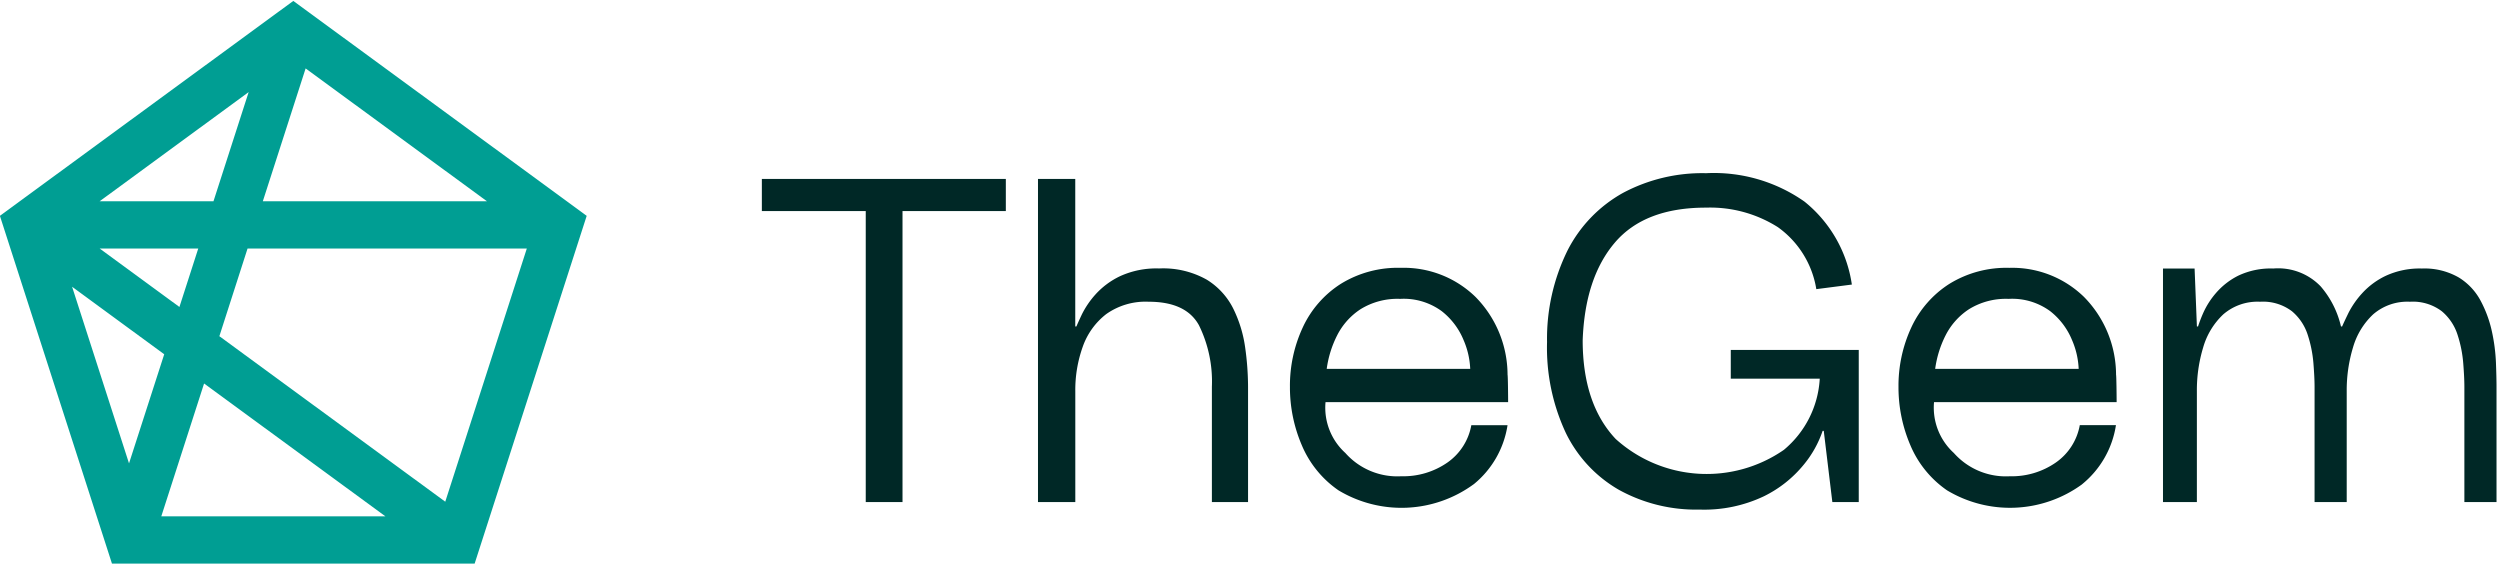
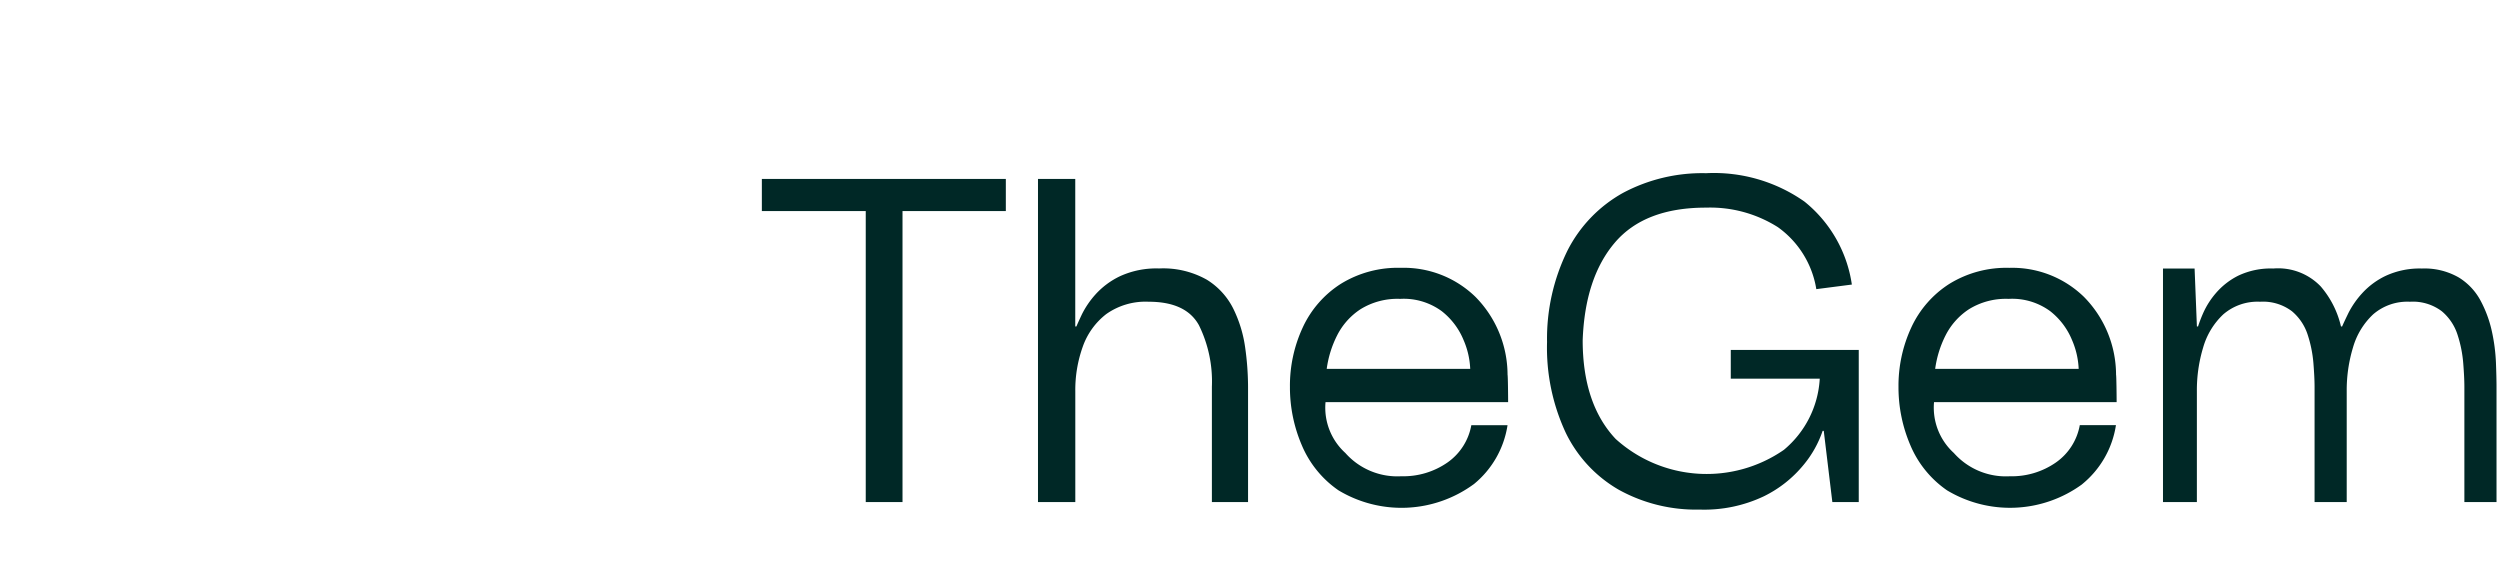
<svg xmlns="http://www.w3.org/2000/svg" width="204" height="46" viewBox="0 0 204 46">
  <defs>
    <style>      .cls-1 {        fill: #002826;      }      .cls-1, .cls-2 {        fill-rule: evenodd;      }      .cls-2 {        fill: #009e93;      }    </style>
  </defs>
  <path id="TheGem" class="cls-1" d="M70.645,17.222V40.97h3V17.222h8.431V14.6H62.167v2.622h8.478Zm17.1,23.748V31.929A10.467,10.467,0,0,1,88.35,28.3a5.791,5.791,0,0,1,1.92-2.671,5.541,5.541,0,0,1,3.466-1.007q3.044,0,4.1,1.921a10.385,10.385,0,0,1,1.054,5.012V40.97h2.951V31.555a23.237,23.237,0,0,0-.234-3.186,10.364,10.364,0,0,0-.961-3.162,5.829,5.829,0,0,0-2.178-2.388,7.24,7.24,0,0,0-3.888-.913,7.106,7.106,0,0,0-3.185.632,6.41,6.41,0,0,0-2.014,1.5,7.268,7.268,0,0,0-1.1,1.616q-0.351.75-.445,0.984H87.741V14.6H84.7V40.97h3.045Zm32.506-1.452a7.708,7.708,0,0,0,2.764-4.824H120.06a4.724,4.724,0,0,1-1.944,3.044,6.3,6.3,0,0,1-3.77,1.124,5.668,5.668,0,0,1-4.567-1.9,4.992,4.992,0,0,1-1.616-4.15h14.9c0-.562-0.016-2.119-0.047-2.245a9.072,9.072,0,0,0-2.623-6.346,8.393,8.393,0,0,0-6.089-2.366,8.846,8.846,0,0,0-4.9,1.311,8.39,8.39,0,0,0-3.091,3.536,11.286,11.286,0,0,0-1.054,4.9,11.961,11.961,0,0,0,.96,4.708,8.442,8.442,0,0,0,3,3.7A9.977,9.977,0,0,0,120.247,39.518ZM109.1,27.386a5.529,5.529,0,0,1,1.92-2.155,5.716,5.716,0,0,1,3.232-.843,5.24,5.24,0,0,1,3.4,1.008,5.778,5.778,0,0,1,1.78,2.364,6.563,6.563,0,0,1,.538,2.342h-11.71A8.557,8.557,0,0,1,109.1,27.386ZM143.925,40.5a9.68,9.68,0,0,0,3.255-2.576,8.674,8.674,0,0,0,1.546-2.764h0.093l0.7,5.807h2.155V28.557H141.231V30.9h7.261a8.14,8.14,0,0,1-2.928,5.809,11.072,11.072,0,0,1-13.724-.889q-2.694-2.86-2.693-8.058,0.186-5.1,2.623-7.962t7.447-2.857a10.324,10.324,0,0,1,5.855,1.592,7.719,7.719,0,0,1,3.139,5.059l2.9-.374a10.654,10.654,0,0,0-3.865-6.769,12.852,12.852,0,0,0-8.033-2.318,13.74,13.74,0,0,0-6.792,1.616,11.164,11.164,0,0,0-4.52,4.708,16.274,16.274,0,0,0-1.662,7.448,16.415,16.415,0,0,0,1.522,7.4,10.79,10.79,0,0,0,4.333,4.66,13.016,13.016,0,0,0,6.6,1.617A11.318,11.318,0,0,0,143.925,40.5Zm25.972-.984a7.712,7.712,0,0,0,2.764-4.824H169.71a4.724,4.724,0,0,1-1.944,3.044A6.305,6.305,0,0,1,164,38.863a5.671,5.671,0,0,1-4.567-1.9,5,5,0,0,1-1.616-4.15h14.9c0-.562-0.017-2.119-0.047-2.245a9.072,9.072,0,0,0-2.623-6.346,8.394,8.394,0,0,0-6.09-2.366,8.843,8.843,0,0,0-4.894,1.311,8.392,8.392,0,0,0-3.092,3.536,11.3,11.3,0,0,0-1.054,4.9,11.962,11.962,0,0,0,.961,4.708,8.447,8.447,0,0,0,3,3.7A9.979,9.979,0,0,0,169.9,39.518ZM158.749,27.386a5.539,5.539,0,0,1,1.921-2.155,5.716,5.716,0,0,1,3.232-.843,5.24,5.24,0,0,1,3.4,1.008,5.778,5.778,0,0,1,1.78,2.364,6.563,6.563,0,0,1,.538,2.342h-11.71A8.58,8.58,0,0,1,158.749,27.386ZM179.265,40.97V31.929a12.03,12.03,0,0,1,.515-3.583,5.959,5.959,0,0,1,1.639-2.693,4.266,4.266,0,0,1,3-1.031,3.912,3.912,0,0,1,2.6.773,4.164,4.164,0,0,1,1.288,1.92,10.1,10.1,0,0,1,.468,2.319q0.093,1.171.094,1.921V40.97h2.623V31.929a12.03,12.03,0,0,1,.515-3.583,5.952,5.952,0,0,1,1.64-2.693,4.261,4.261,0,0,1,3-1.031,3.91,3.91,0,0,1,2.6.773,4.156,4.156,0,0,1,1.288,1.92A10.049,10.049,0,0,1,201,29.635q0.093,1.171.093,1.921V40.97h2.623V31.555q0-.749-0.047-1.967a14.721,14.721,0,0,0-.328-2.53,9.623,9.623,0,0,0-.913-2.5,4.957,4.957,0,0,0-1.8-1.921,5.614,5.614,0,0,0-3-.726,6.615,6.615,0,0,0-2.928.585,6.216,6.216,0,0,0-1.943,1.428,7.249,7.249,0,0,0-1.125,1.617q-0.375.773-.515,1.1h-0.093a7.626,7.626,0,0,0-1.663-3.279,4.814,4.814,0,0,0-3.865-1.451,6.163,6.163,0,0,0-2.857.585,5.875,5.875,0,0,0-1.827,1.428,6.6,6.6,0,0,0-1.03,1.617,11.223,11.223,0,0,0-.422,1.1h-0.093l-0.188-4.731H176.5V40.97h2.764Z" />
-   <path id="Фигура_743_624" data-name="Фигура 743 624" class="cls-2" d="M47.874,17.613L38.73,45.992H9.137L-0.008,17.613,2.055,16.1,23.933,0.076l22.4,16.407h0ZM8.133,20.281l6.508,4.768,1.536-4.768H8.133Zm8.52,11.013L13.162,42.132H31.448Zm0.768-14.873,2.87-8.907L8.133,16.421h9.289Zm25.567,3.86H20.2L17.9,27.434,36.333,40.939ZM13.4,28.909L5.883,23.4l4.645,14.412ZM39.732,16.421L24.939,5.584,21.447,16.421H39.732Z" />
</svg>